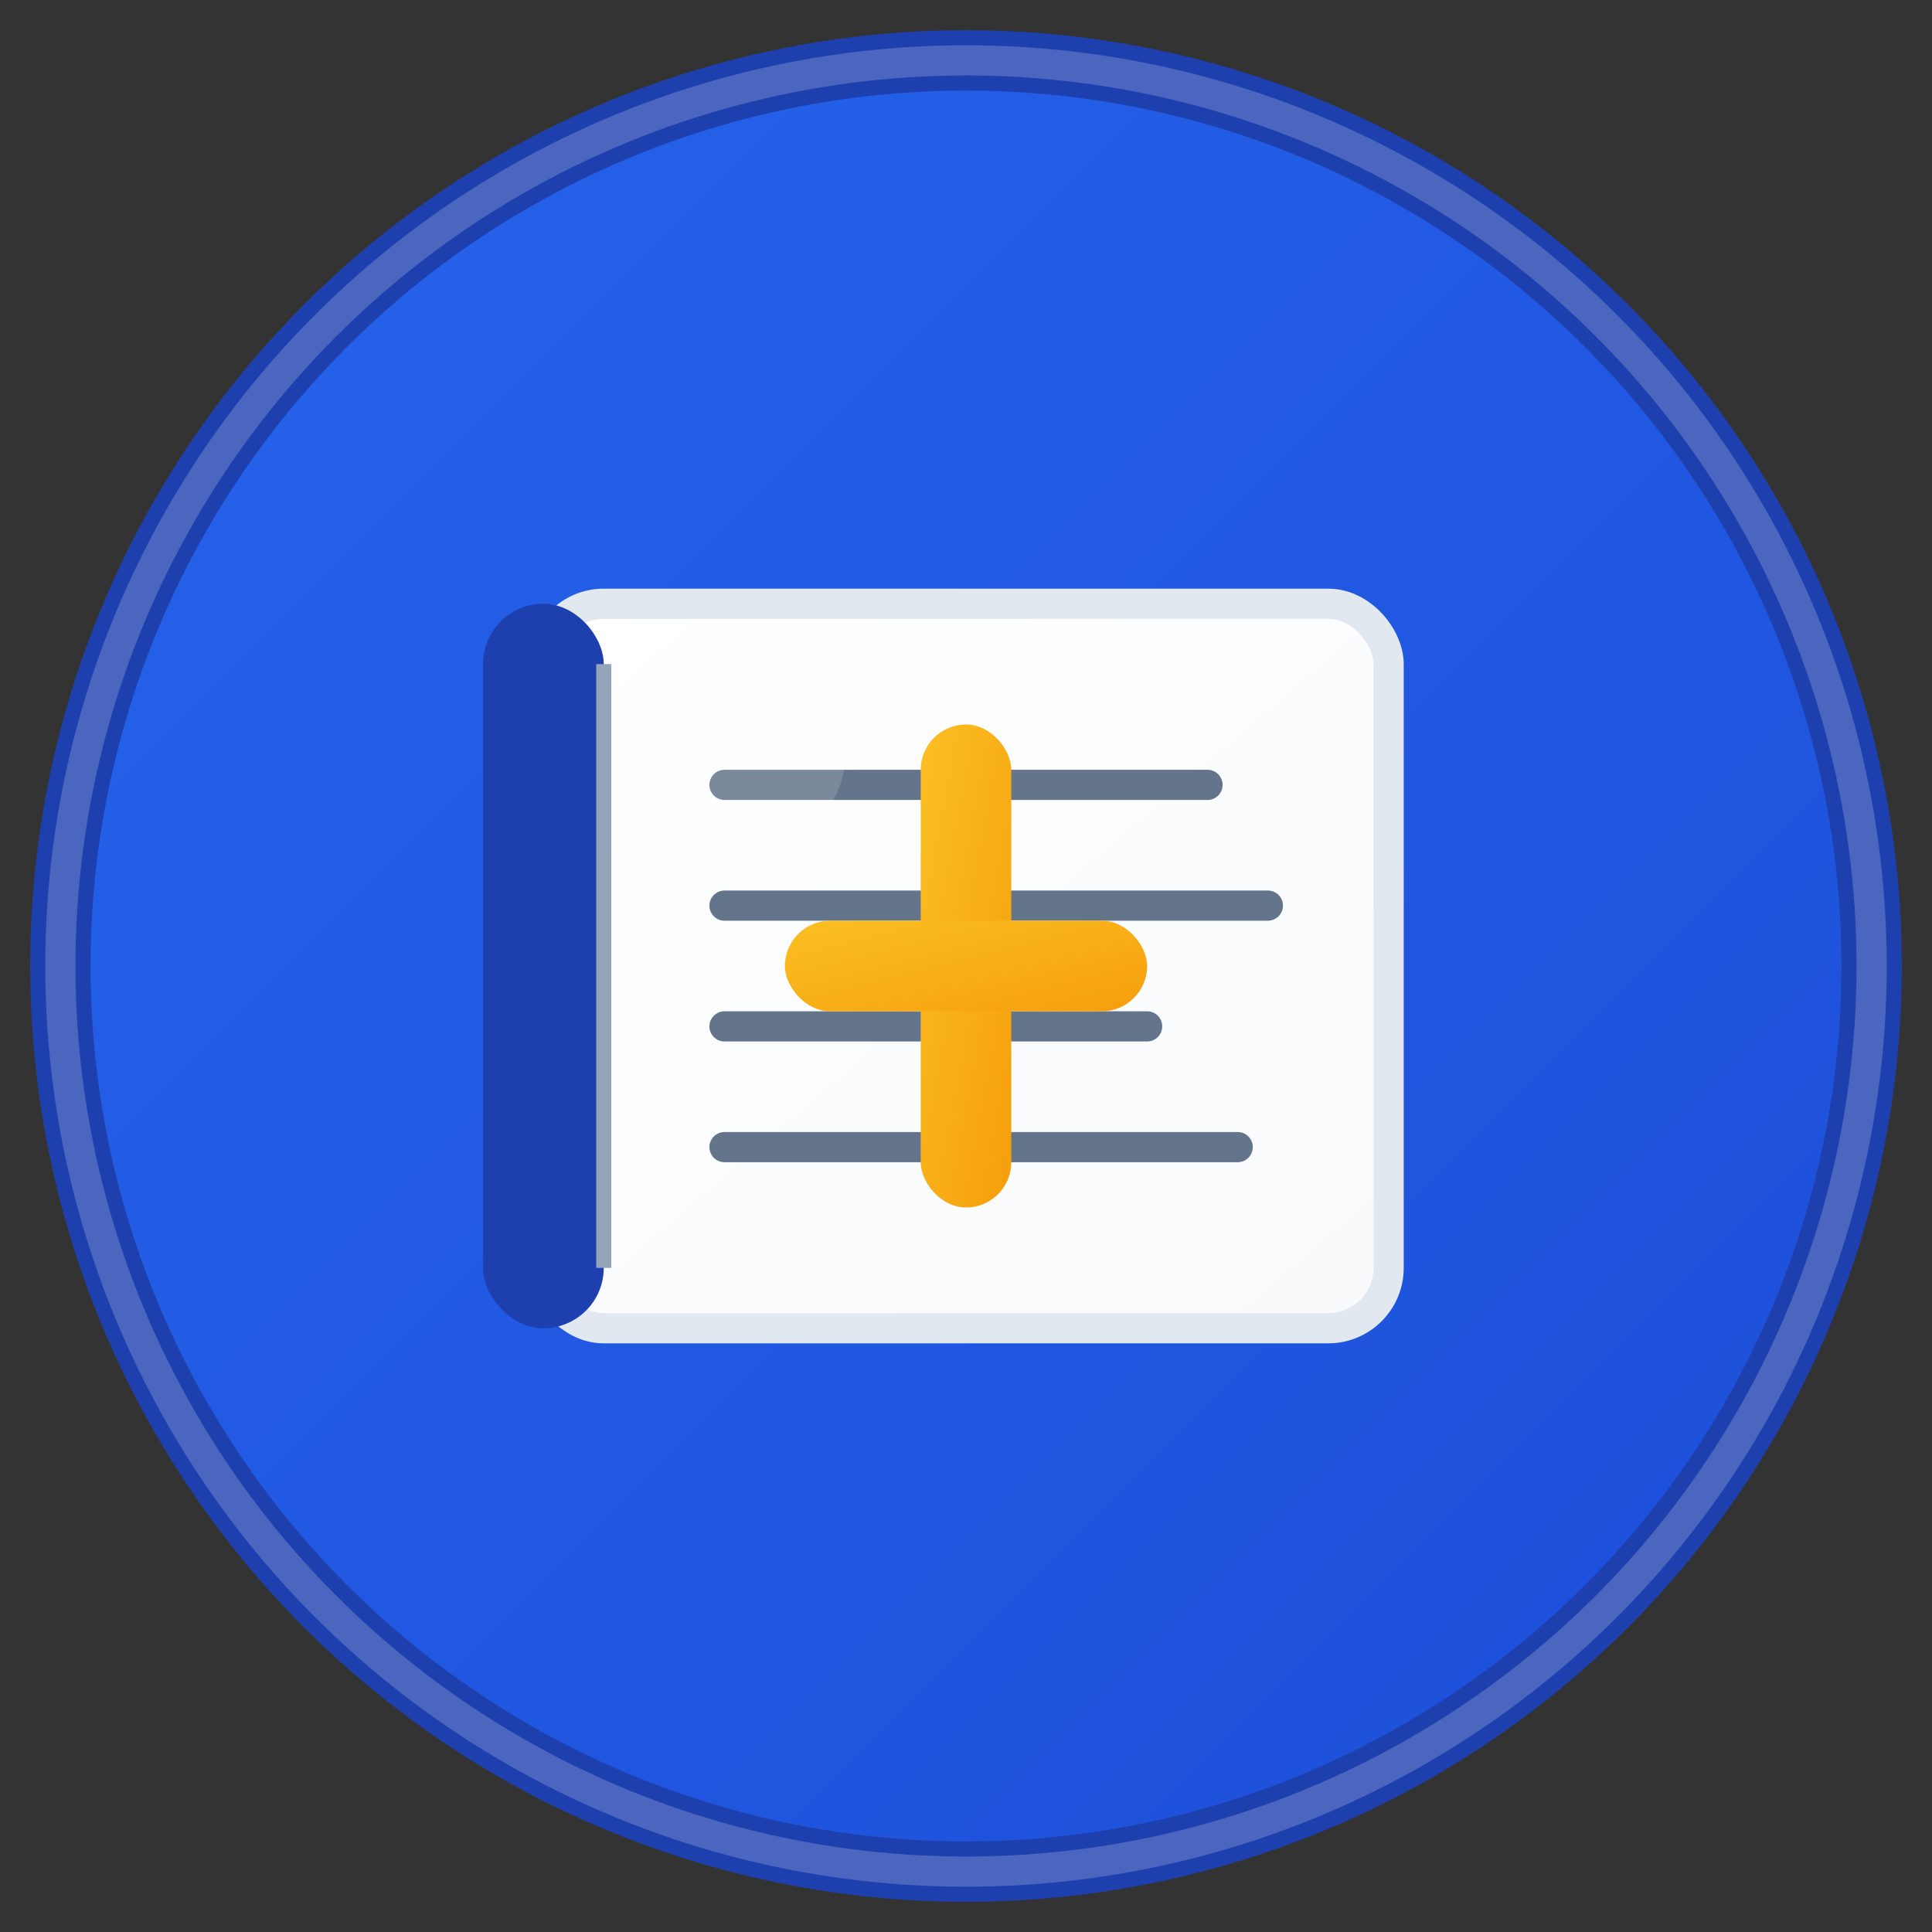
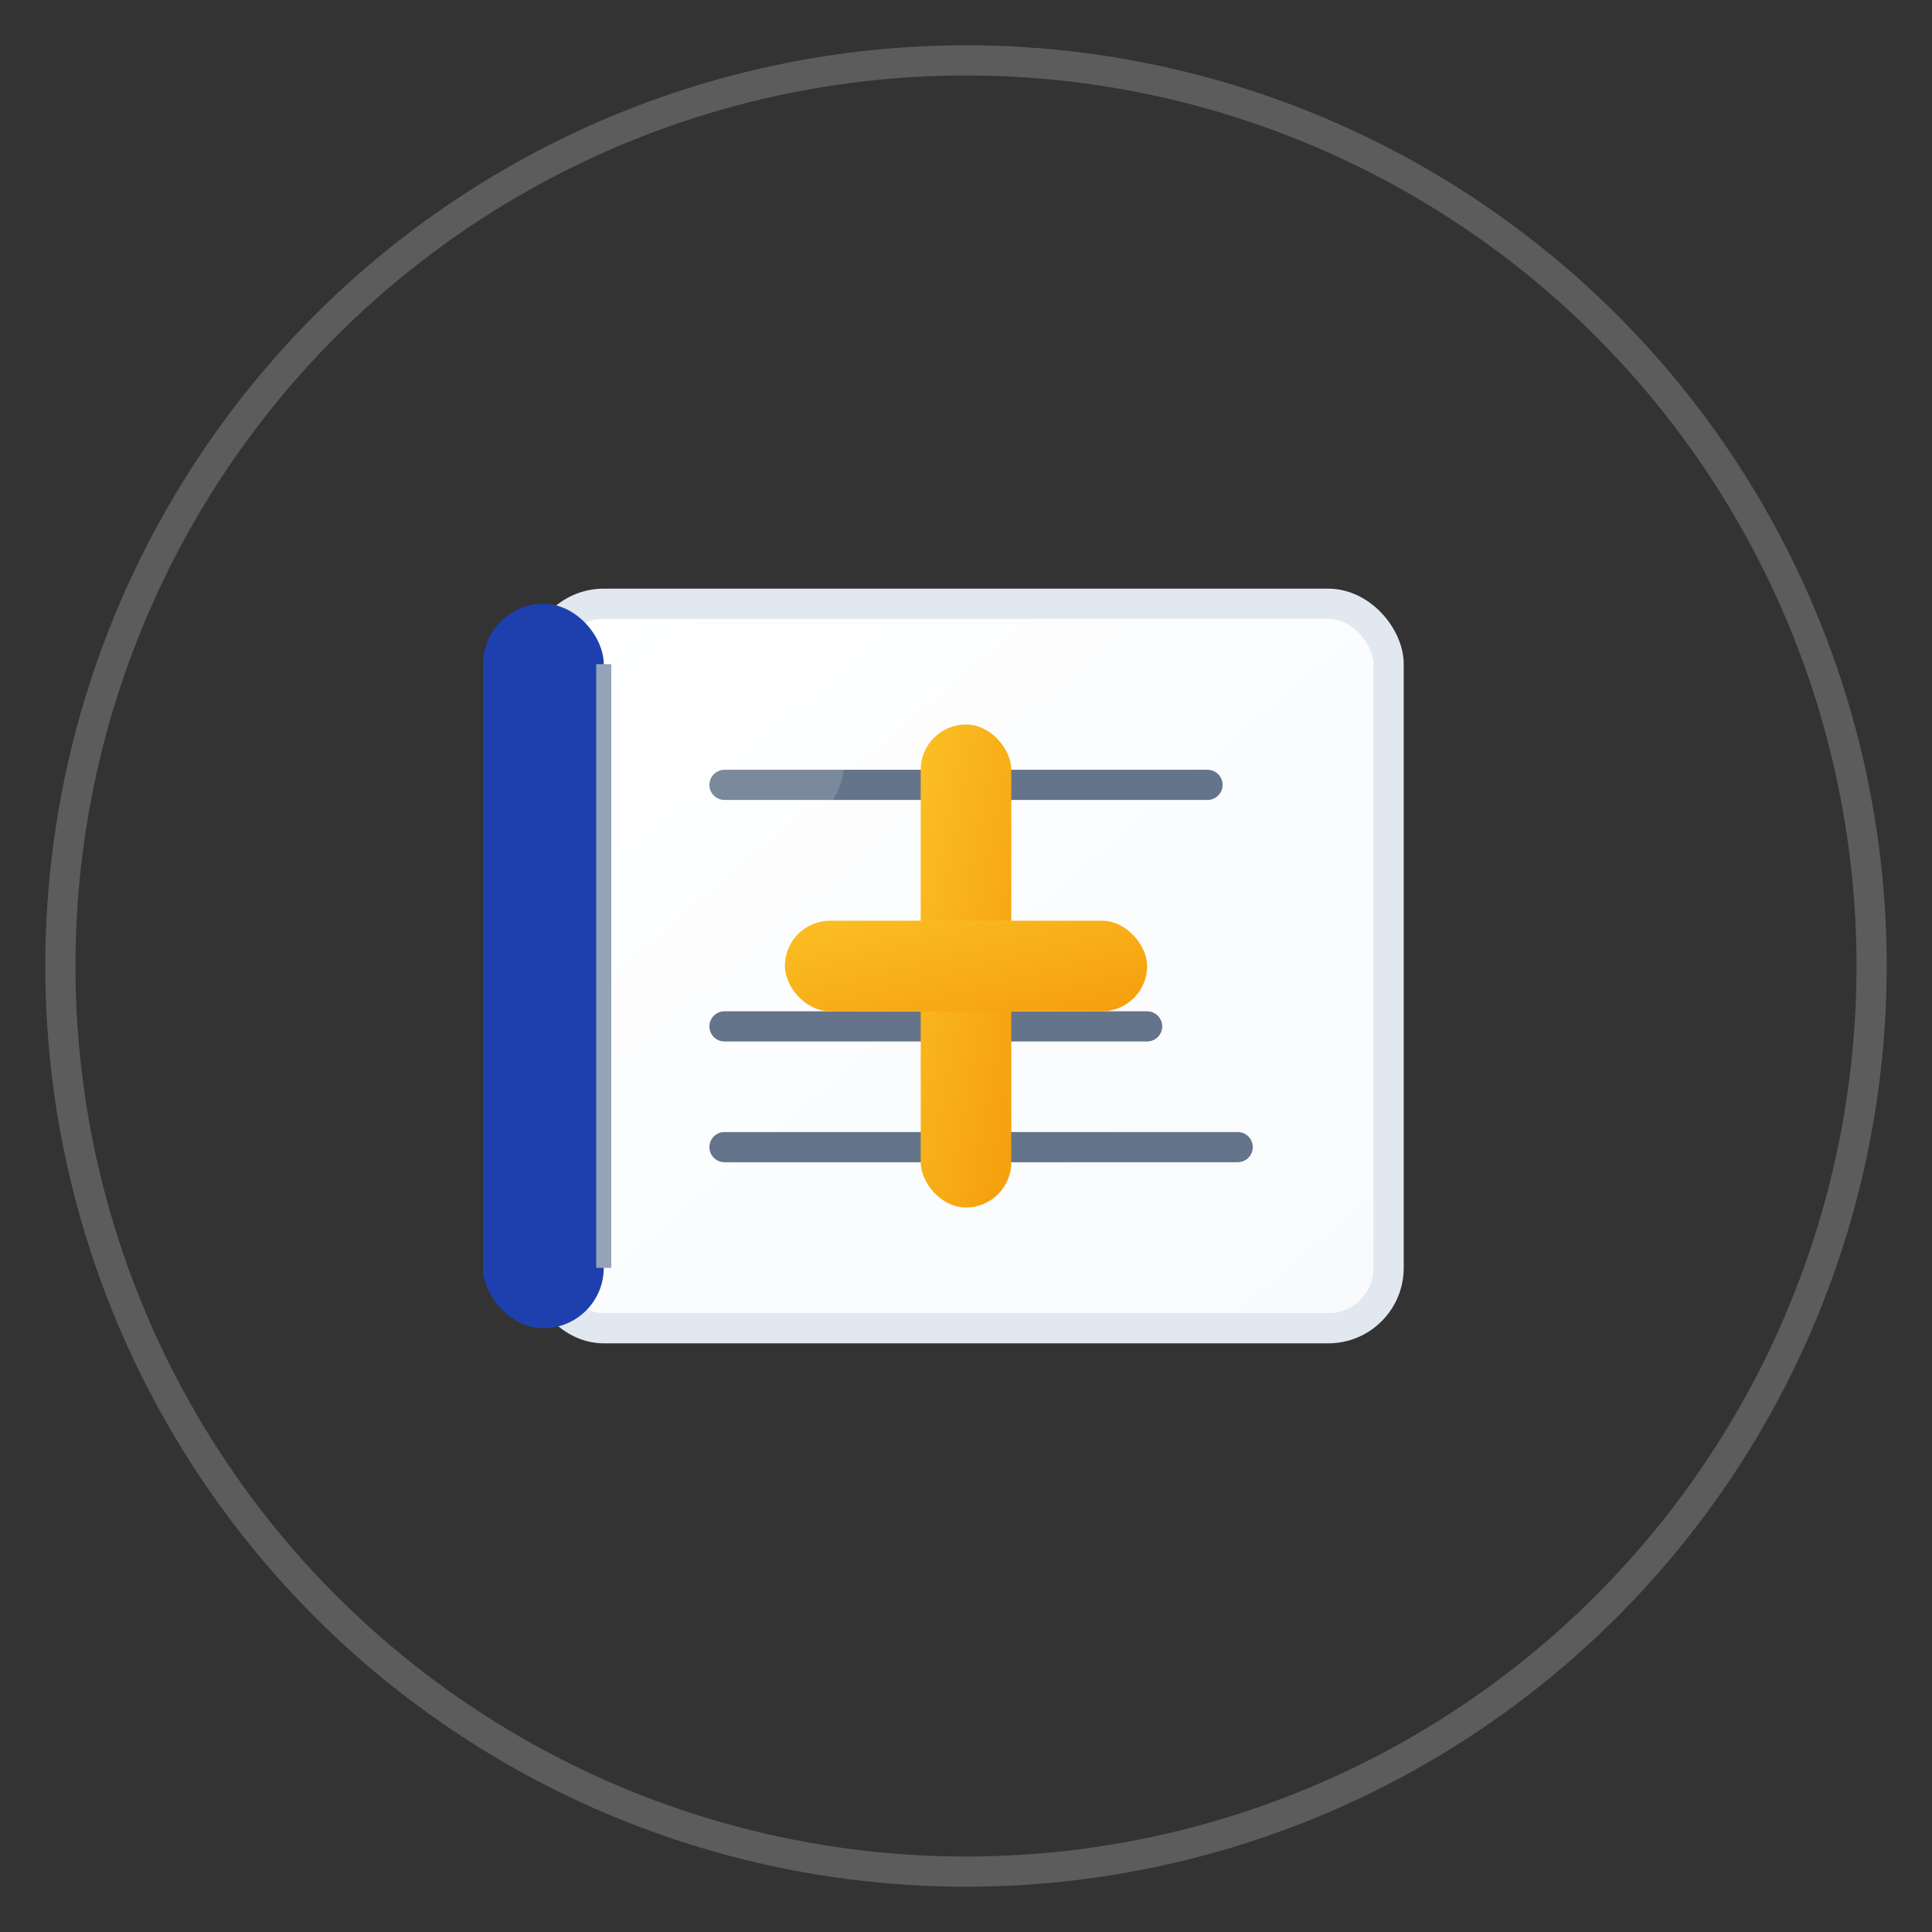
<svg xmlns="http://www.w3.org/2000/svg" viewBox="0 0 64 64" fill="none">
  <rect x="0" y="0" width="64" height="64" fill="#333333" stroke="none" />
  <defs>
    <linearGradient id="bgGradient" x1="0%" y1="0%" x2="100%" y2="100%">
      <stop offset="0%" style="stop-color:#2563eb;stop-opacity:1" />
      <stop offset="100%" style="stop-color:#1d4ed8;stop-opacity:1" />
    </linearGradient>
    <linearGradient id="bookGradient" x1="0%" y1="0%" x2="100%" y2="100%">
      <stop offset="0%" style="stop-color:#ffffff;stop-opacity:1" />
      <stop offset="100%" style="stop-color:#f8fafc;stop-opacity:1" />
    </linearGradient>
    <linearGradient id="crossGradient" x1="0%" y1="0%" x2="100%" y2="100%">
      <stop offset="0%" style="stop-color:#fbbf24;stop-opacity:1" />
      <stop offset="100%" style="stop-color:#f59e0b;stop-opacity:1" />
    </linearGradient>
  </defs>
-   <circle cx="32" cy="32" r="30" fill="url(#bgGradient)" stroke="#1e40af" stroke-width="2" />
  <rect x="18" y="20" width="28" height="24" rx="2" fill="url(#bookGradient)" stroke="#e2e8f0" stroke-width="1" />
  <rect x="16" y="20" width="4" height="24" rx="2" fill="#1e40af" />
  <line x1="20" y1="22" x2="20" y2="42" stroke="#94a3b8" stroke-width="0.5" />
  <line x1="24" y1="26" x2="40" y2="26" stroke="#64748b" stroke-width="1" stroke-linecap="round" />
-   <line x1="24" y1="30" x2="42" y2="30" stroke="#64748b" stroke-width="1" stroke-linecap="round" />
  <line x1="24" y1="34" x2="38" y2="34" stroke="#64748b" stroke-width="1" stroke-linecap="round" />
  <line x1="24" y1="38" x2="41" y2="38" stroke="#64748b" stroke-width="1" stroke-linecap="round" />
  <g transform="translate(32, 32)">
    <rect x="-1.5" y="-8" width="3" height="16" rx="1.5" fill="url(#crossGradient)" />
    <rect x="-6" y="-1.5" width="12" height="3" rx="1.5" fill="url(#crossGradient)" />
  </g>
  <circle cx="32" cy="32" r="30" fill="none" stroke="rgba(255,255,255,0.2)" stroke-width="1" />
  <circle cx="25" cy="25" r="3" fill="rgba(255,255,255,0.3)" opacity="0.5" />
</svg>